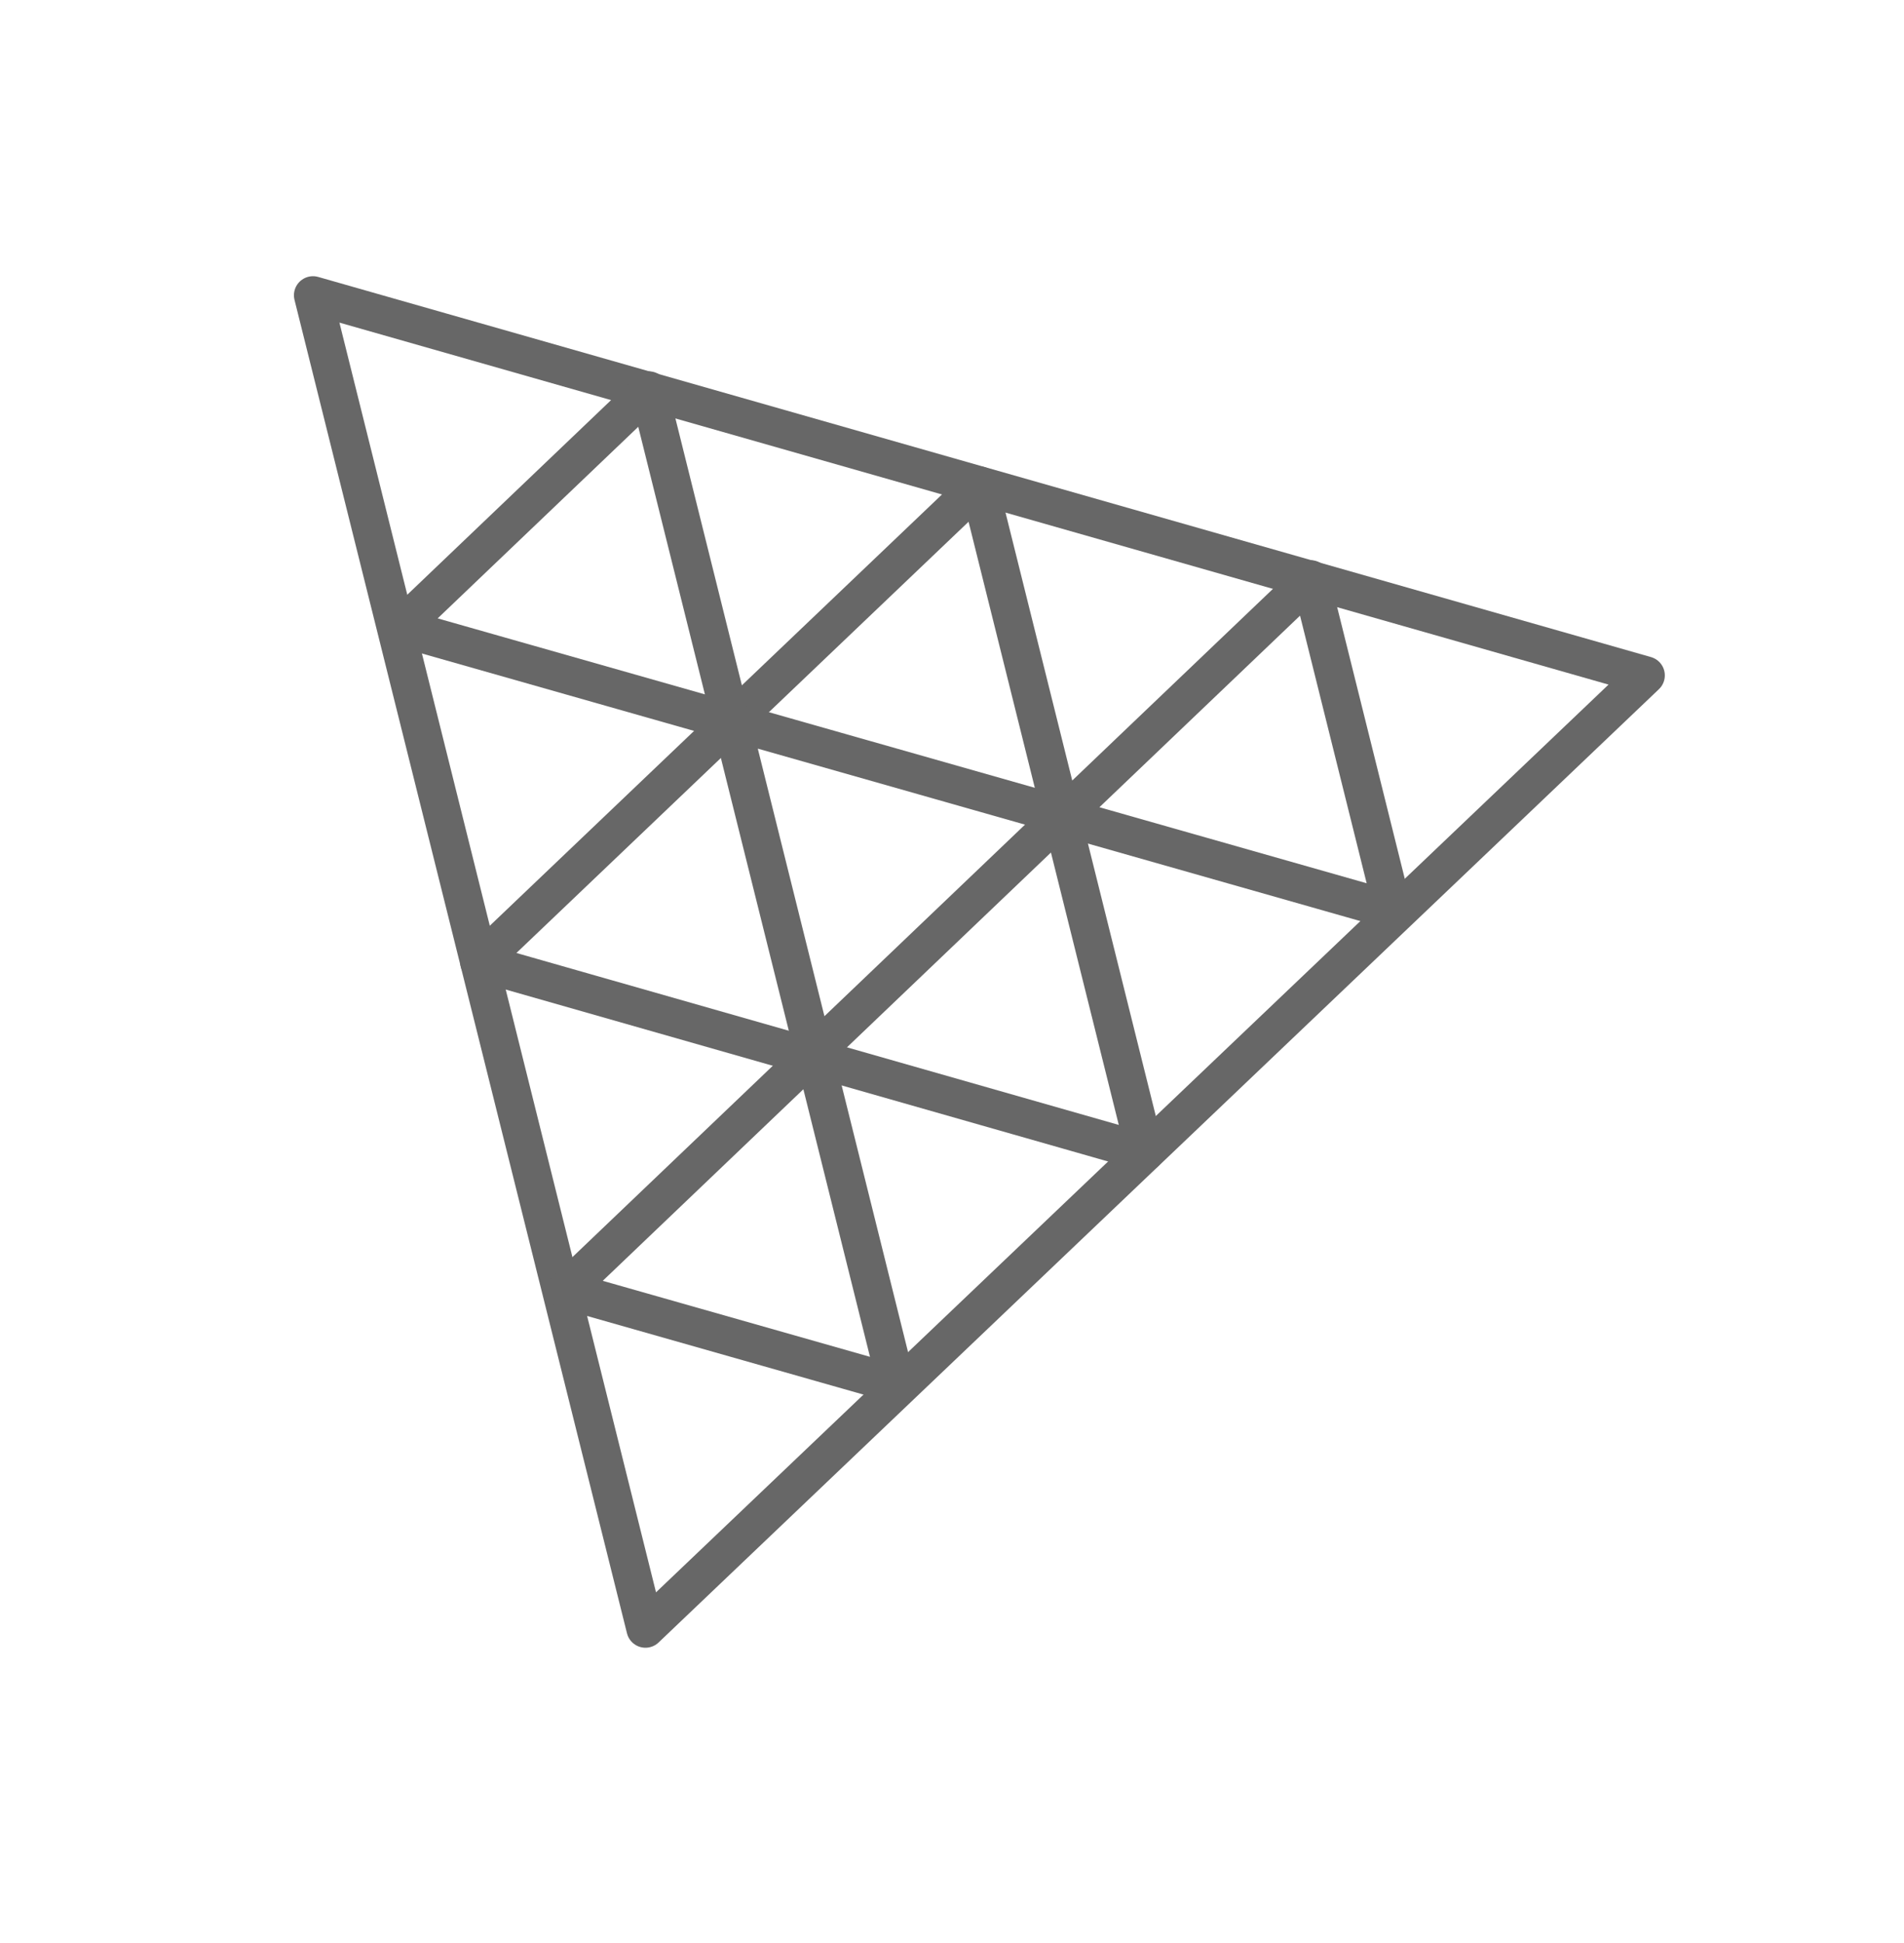
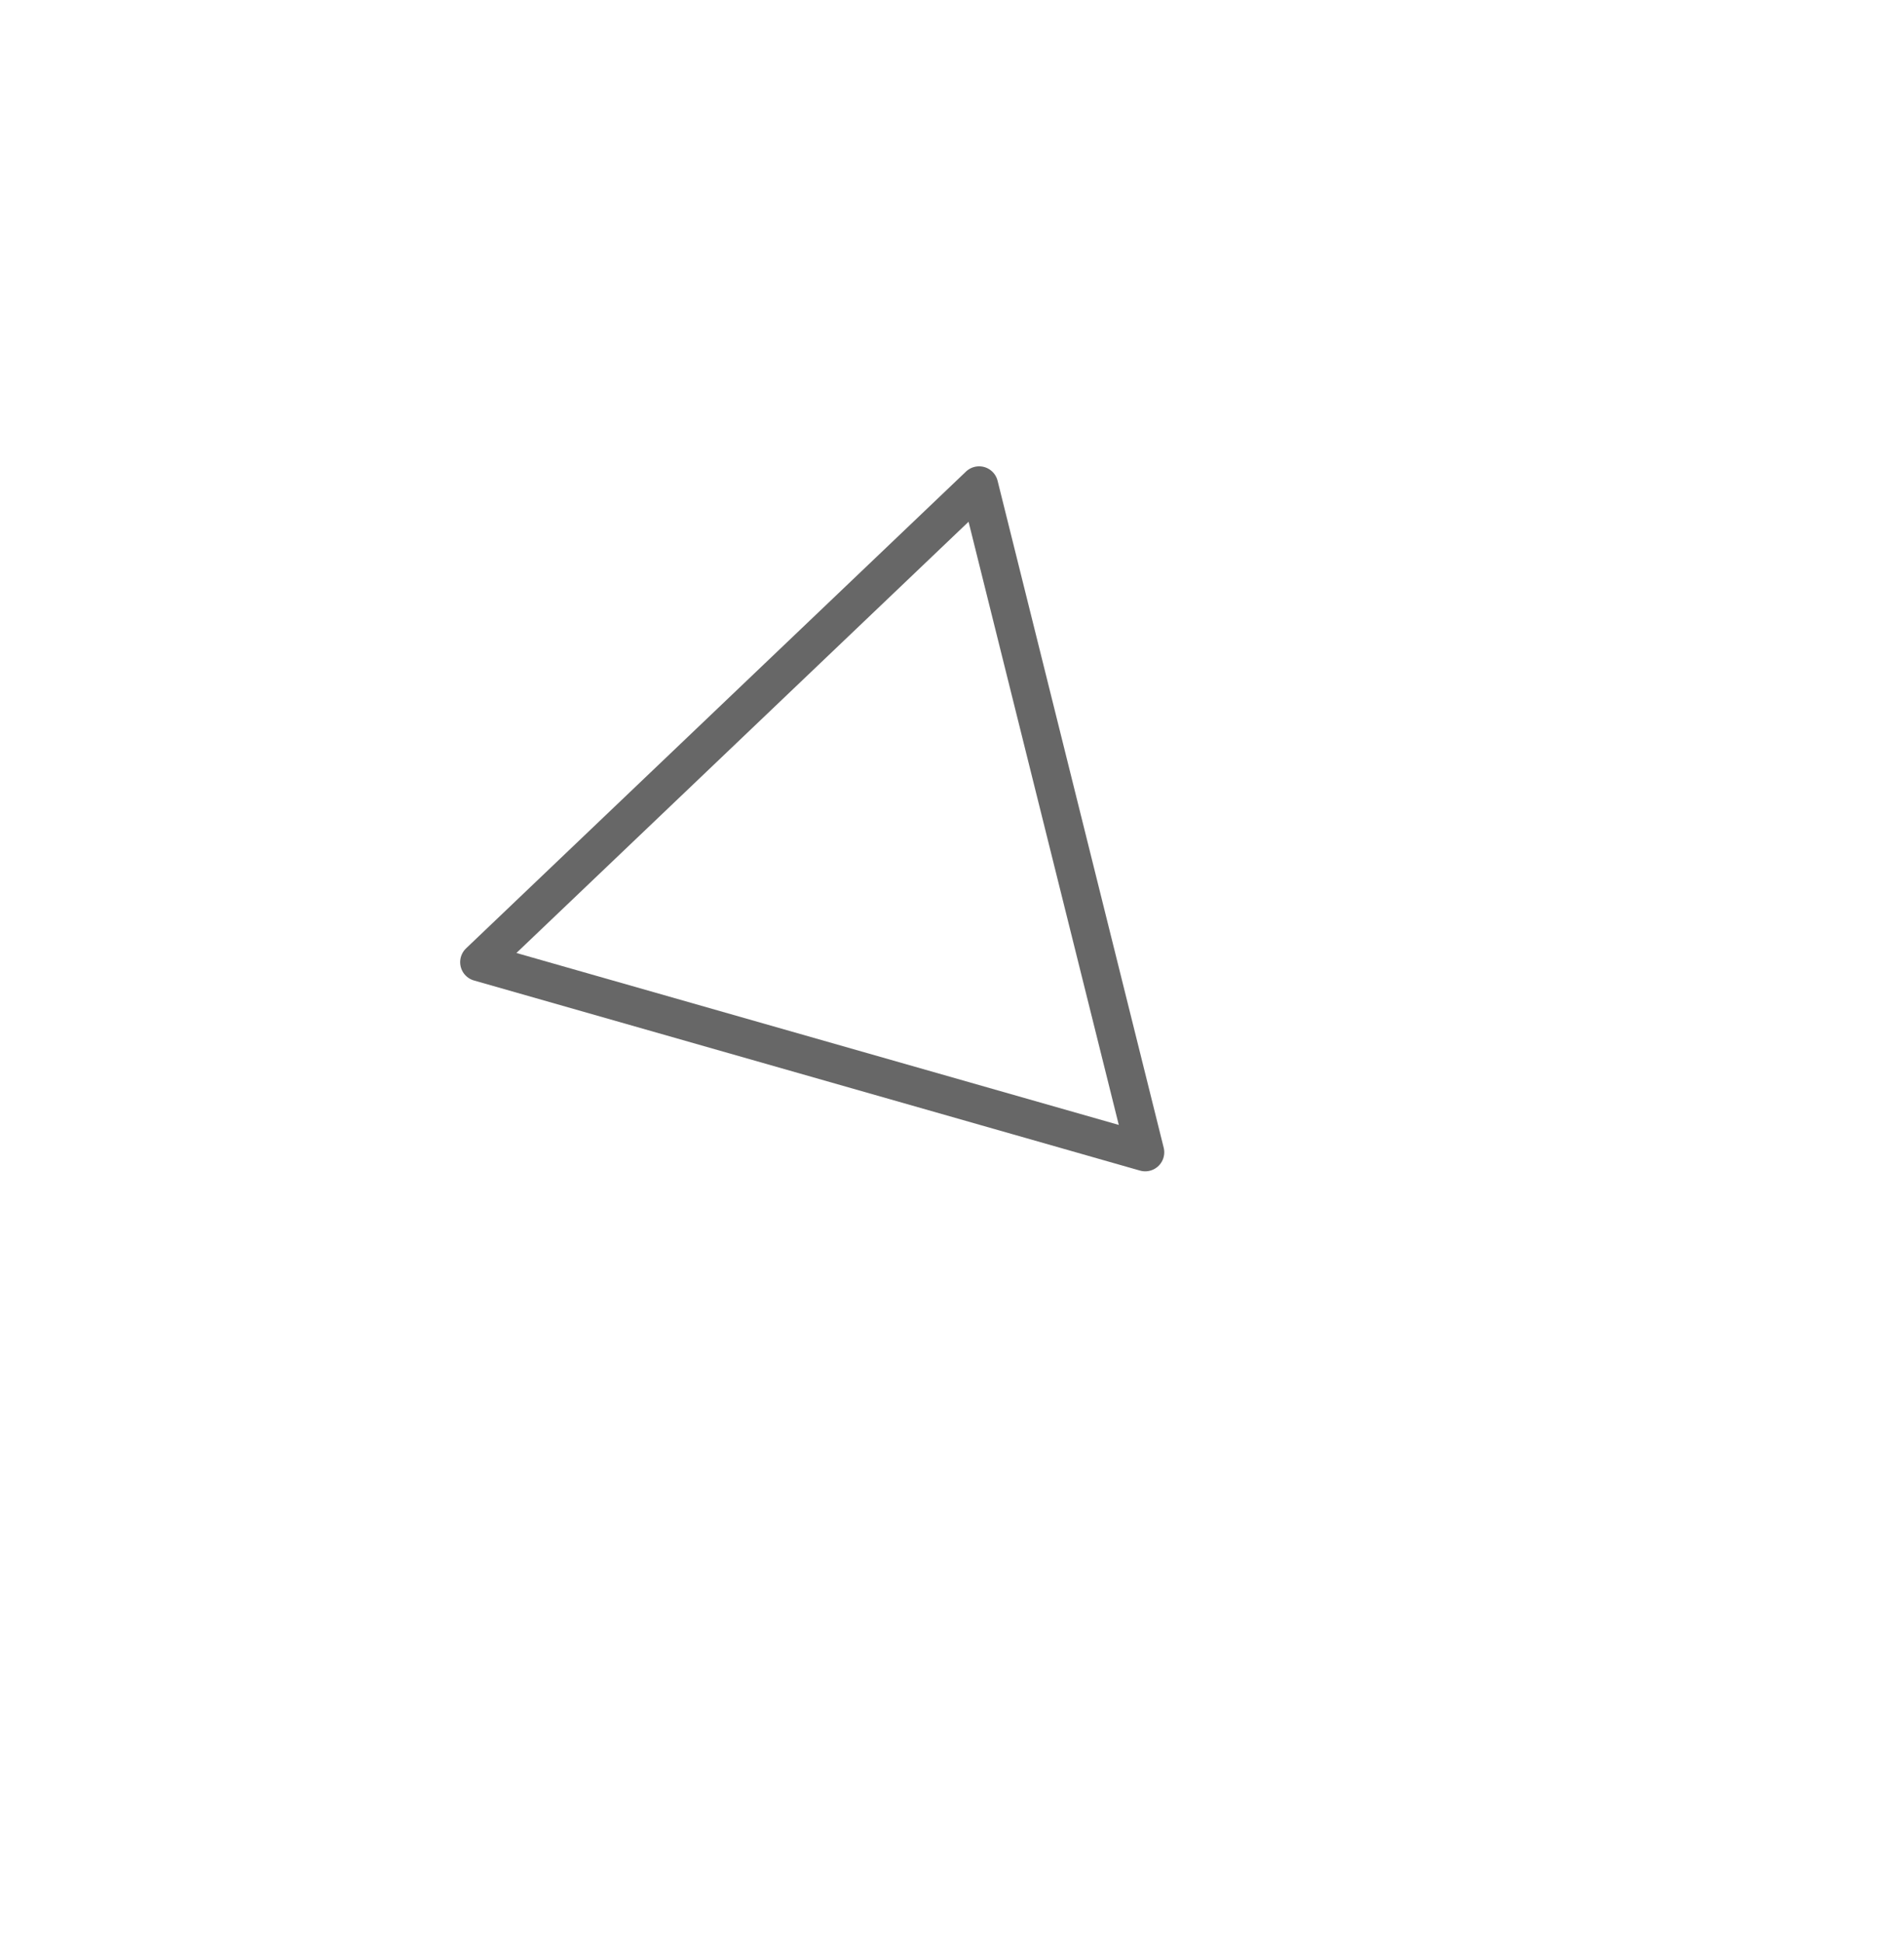
<svg xmlns="http://www.w3.org/2000/svg" width="50" height="51" viewBox="0 0 50 51" fill="none">
  <g clip-path="url(#clip0_2271_573)">
-     <path fill-rule="evenodd" clip-rule="evenodd" d="M16.95 42.75L8.219 7.75L43.219 17.728L16.95 42.75Z" stroke="#676767" stroke-miterlimit="10" stroke-linejoin="round" />
    <path fill-rule="evenodd" clip-rule="evenodd" d="M25.712 12.74L30.074 30.245L12.584 25.255L25.712 12.74Z" stroke="#676767" stroke-miterlimit="10" stroke-linejoin="round" />
-     <path fill-rule="evenodd" clip-rule="evenodd" d="M21.373 27.629L19.206 18.933L27.895 21.403L21.373 27.629ZM17.038 10.247L19.205 18.943L10.516 16.473L17.038 10.247ZM34.417 15.204L36.583 23.901L27.894 21.43L34.417 15.204ZM21.374 27.635L23.54 36.331L14.851 33.861L21.374 27.635Z" stroke="#676767" stroke-miterlimit="10" stroke-linejoin="round" />
  </g>
  <defs>
    <clipPath id="clip0_2271_573">
      <rect width="37" height="37" fill="white" transform="translate(7 6.75)" />
    </clipPath>
  </defs>
</svg>